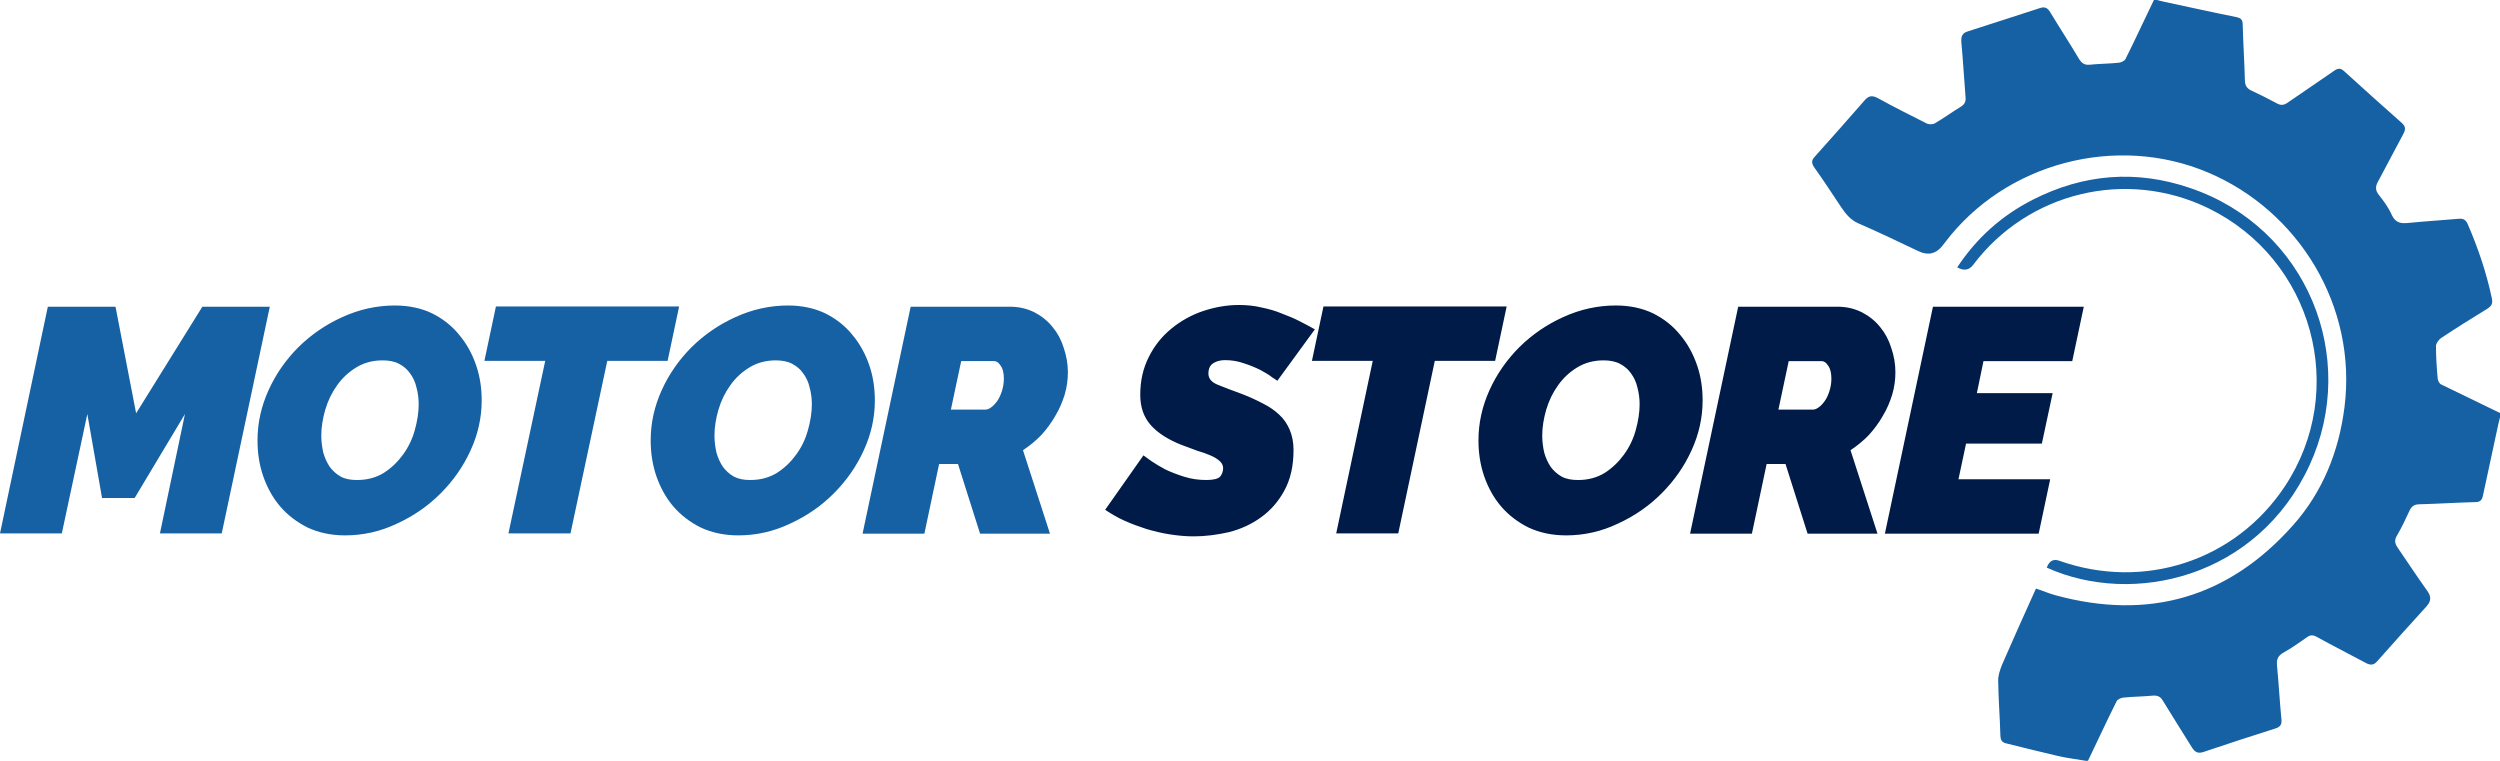
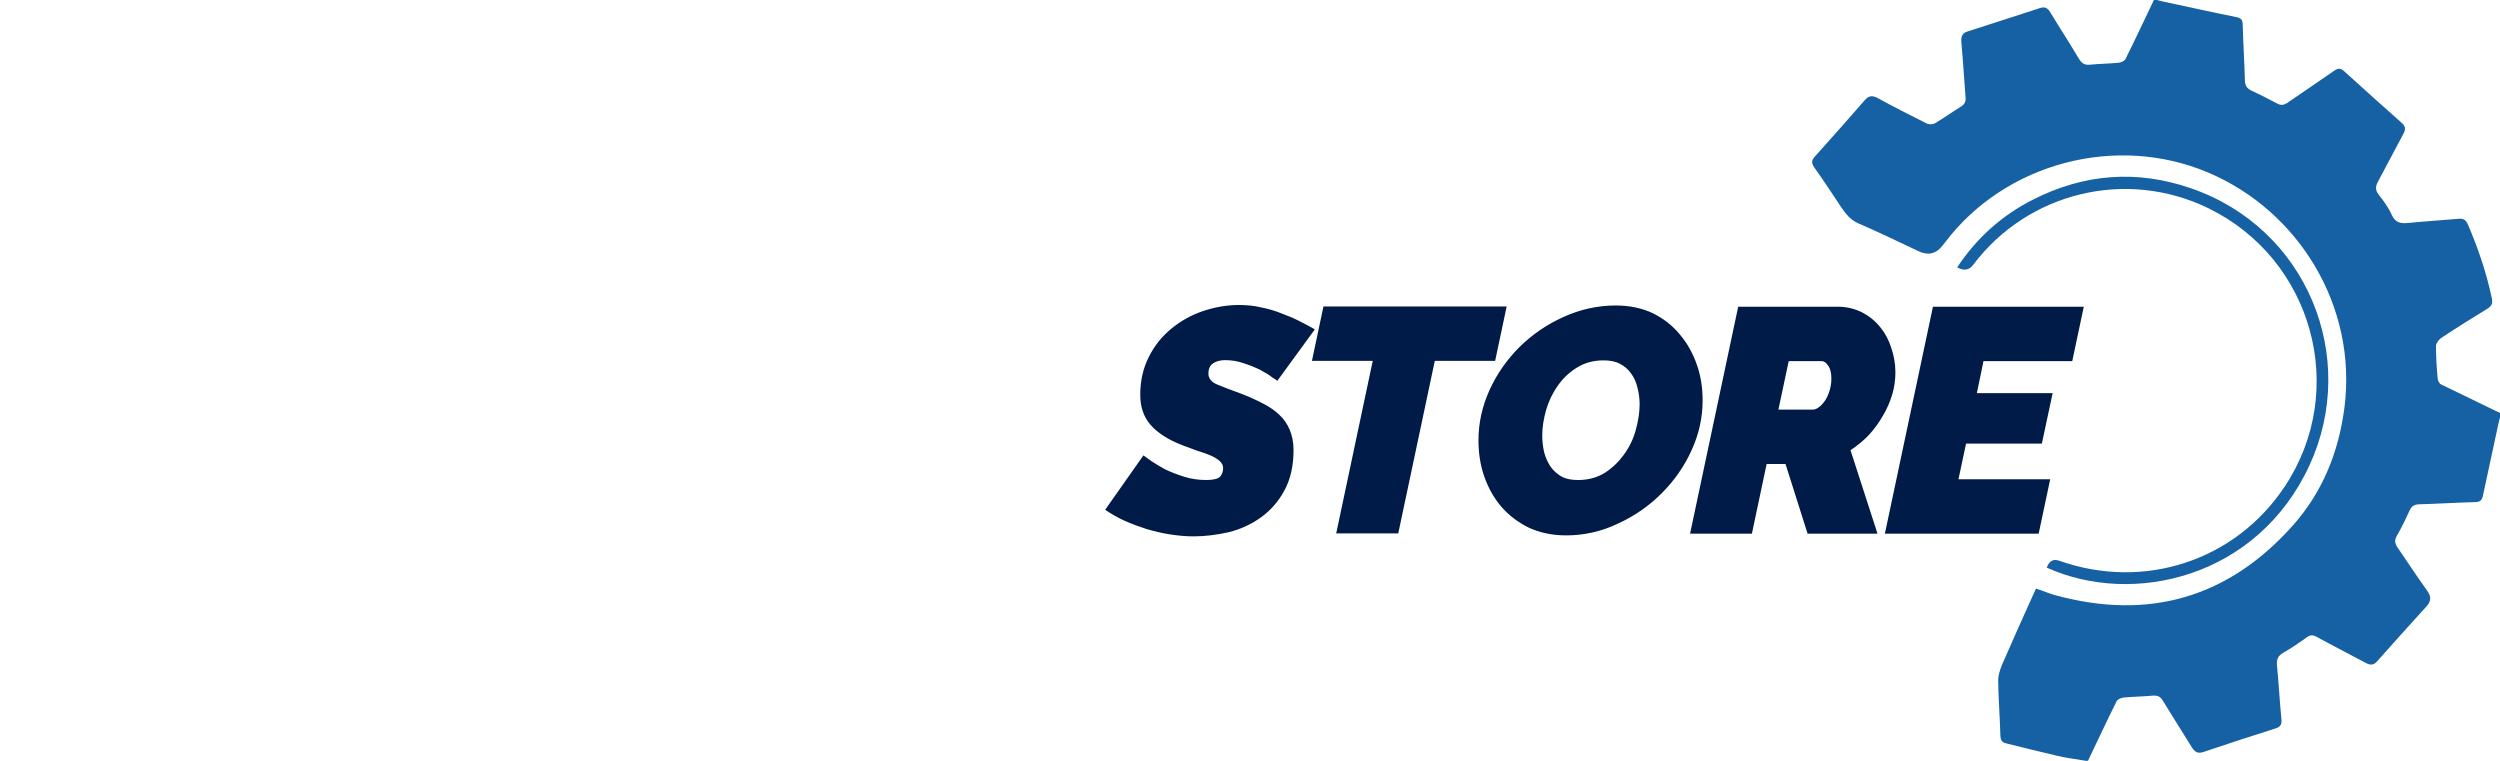
<svg xmlns="http://www.w3.org/2000/svg" width="184" height="56" viewBox="0 0 184 56" fill="none">
  <g clip-path="url(#clip0_365_1266)">
-     <path d="M3.52 22.574H8.502L10.018 30.418L14.893 22.574H19.857L16.319 39.26H11.771L13.612 30.473L9.911 36.651H7.51L6.428 30.473L4.55 39.26H0L3.52 22.574ZM25.398 39.404C24.37 39.404 23.449 39.205 22.636 38.825C21.842 38.426 21.174 37.919 20.614 37.267C20.073 36.633 19.657 35.872 19.369 35.039C19.079 34.205 18.953 33.318 18.953 32.412C18.953 31.144 19.224 29.912 19.766 28.716C20.307 27.52 21.047 26.47 21.968 25.546C22.907 24.622 23.99 23.88 25.199 23.336C26.427 22.774 27.726 22.484 29.062 22.484C30.091 22.484 31.012 22.684 31.806 23.064C32.6 23.462 33.268 23.988 33.792 24.64C34.333 25.274 34.749 26.034 35.037 26.868C35.326 27.702 35.452 28.571 35.452 29.477C35.452 30.727 35.181 31.958 34.64 33.136C34.099 34.332 33.358 35.383 32.438 36.306C31.517 37.23 30.452 37.972 29.224 38.534C28.015 39.114 26.733 39.404 25.397 39.404M26.283 35.328C27.041 35.328 27.691 35.147 28.251 34.802C28.811 34.44 29.279 33.987 29.659 33.462C30.056 32.918 30.345 32.321 30.526 31.669C30.706 31.016 30.815 30.382 30.815 29.766C30.815 29.331 30.761 28.915 30.652 28.516C30.562 28.117 30.399 27.774 30.182 27.484C29.984 27.194 29.713 26.959 29.37 26.777C29.027 26.595 28.612 26.523 28.16 26.523C27.42 26.523 26.771 26.704 26.211 27.049C25.651 27.394 25.183 27.828 24.803 28.372C24.424 28.897 24.135 29.495 23.936 30.165C23.756 30.799 23.647 31.433 23.647 32.05C23.647 32.485 23.701 32.901 23.791 33.3C23.9 33.698 24.062 34.042 24.261 34.35C24.477 34.64 24.748 34.894 25.073 35.075C25.397 35.256 25.813 35.329 26.282 35.329M40.129 26.56H35.652L36.5 22.556H49.984L49.136 26.56H44.695L41.988 39.26H37.421L40.128 26.56H40.129ZM54.335 39.404C53.307 39.404 52.386 39.205 51.573 38.825C50.779 38.426 50.111 37.919 49.551 37.267C49.01 36.633 48.594 35.872 48.306 35.039C48.017 34.188 47.89 33.318 47.89 32.412C47.89 31.144 48.161 29.912 48.703 28.716C49.244 27.52 49.984 26.47 50.905 25.546C51.844 24.622 52.927 23.88 54.136 23.336C55.364 22.774 56.663 22.484 57.999 22.484C59.028 22.484 59.949 22.684 60.743 23.064C61.537 23.462 62.205 23.988 62.729 24.64C63.27 25.274 63.686 26.034 63.974 26.868C64.263 27.702 64.389 28.571 64.389 29.477C64.389 30.727 64.118 31.958 63.577 33.136C63.036 34.332 62.295 35.383 61.374 36.306C60.454 37.23 59.389 37.972 58.161 38.534C56.952 39.114 55.67 39.404 54.334 39.404M55.22 35.328C55.978 35.328 56.628 35.147 57.188 34.802C57.748 34.44 58.216 33.987 58.596 33.462C58.993 32.918 59.281 32.321 59.462 31.669C59.643 31.016 59.752 30.382 59.752 29.766C59.752 29.331 59.698 28.915 59.589 28.516C59.499 28.117 59.336 27.774 59.119 27.484C58.92 27.194 58.65 26.959 58.307 26.777C57.964 26.595 57.549 26.523 57.098 26.523C56.358 26.523 55.709 26.704 55.149 27.049C54.589 27.394 54.12 27.828 53.741 28.372C53.361 28.897 53.073 29.495 52.874 30.165C52.694 30.799 52.585 31.433 52.585 32.05C52.585 32.485 52.639 32.901 52.729 33.3C52.837 33.698 53 34.042 53.199 34.35C53.415 34.64 53.686 34.894 54.011 35.075C54.354 35.256 54.751 35.329 55.221 35.329M63.488 39.26L67.025 22.574H74.336C75.004 22.574 75.6 22.719 76.142 22.99C76.665 23.262 77.116 23.624 77.477 24.077C77.838 24.512 78.109 25.019 78.289 25.599C78.487 26.179 78.596 26.777 78.596 27.393C78.596 27.936 78.523 28.497 78.362 29.041C78.199 29.567 77.982 30.092 77.675 30.599C77.386 31.107 77.044 31.577 76.647 32.012C76.249 32.429 75.78 32.81 75.292 33.136L77.278 39.278H72.133L70.508 34.15H69.118L68.034 39.278H63.486V39.26H63.488ZM72.531 30.146C72.658 30.146 72.802 30.092 72.946 29.983C73.109 29.874 73.253 29.711 73.397 29.512C73.541 29.312 73.65 29.059 73.74 28.787C73.83 28.497 73.884 28.208 73.884 27.863C73.884 27.464 73.812 27.138 73.65 26.921C73.506 26.686 73.343 26.576 73.163 26.576H70.744L69.986 30.145H72.531V30.146Z" fill="#1661A4" />
    <path d="M87.857 39.477C87.279 39.477 86.702 39.423 86.106 39.331C85.51 39.241 84.932 39.096 84.373 38.933C83.813 38.752 83.272 38.553 82.748 38.317C82.225 38.081 81.774 37.81 81.34 37.52L84.156 33.516C84.264 33.588 84.463 33.733 84.734 33.932C85.023 34.132 85.365 34.331 85.763 34.548C86.177 34.747 86.647 34.929 87.171 35.092C87.694 35.255 88.218 35.328 88.795 35.328C89.319 35.328 89.662 35.237 89.806 35.074C89.951 34.894 90.023 34.676 90.023 34.459C90.023 34.259 89.933 34.078 89.77 33.933C89.59 33.77 89.373 33.643 89.085 33.517C88.795 33.39 88.471 33.281 88.11 33.172C87.749 33.045 87.37 32.9 86.991 32.756C85.963 32.357 85.186 31.85 84.68 31.27C84.174 30.69 83.922 29.947 83.922 29.059C83.922 28.008 84.139 27.084 84.554 26.269C84.968 25.435 85.528 24.747 86.215 24.186C86.9 23.624 87.677 23.189 88.525 22.9C89.392 22.61 90.276 22.447 91.178 22.447C91.756 22.447 92.316 22.501 92.839 22.629C93.38 22.738 93.886 22.882 94.355 23.081C94.843 23.262 95.276 23.444 95.691 23.661C96.088 23.86 96.449 24.059 96.774 24.24L94.012 28.027C93.994 28.009 93.868 27.918 93.632 27.774C93.416 27.593 93.127 27.429 92.766 27.231C92.405 27.05 92.008 26.886 91.557 26.741C91.106 26.578 90.636 26.506 90.167 26.506C89.824 26.506 89.536 26.578 89.283 26.741C89.048 26.904 88.94 27.14 88.94 27.503C88.94 27.865 89.174 28.137 89.626 28.318C90.077 28.499 90.673 28.734 91.431 29.006C91.991 29.223 92.496 29.459 92.947 29.695C93.417 29.93 93.814 30.202 94.138 30.51C94.482 30.818 94.735 31.198 94.915 31.614C95.096 32.031 95.204 32.539 95.204 33.118C95.204 34.314 94.97 35.31 94.518 36.125C94.085 36.922 93.507 37.575 92.803 38.081C92.099 38.589 91.305 38.951 90.438 39.169C89.553 39.368 88.687 39.477 87.856 39.477M101.035 26.56H96.558L97.406 22.556H110.89L110.042 26.56H105.601L102.911 39.26H98.344L101.034 26.56H101.035ZM115.259 39.404C114.231 39.404 113.31 39.205 112.497 38.825C111.703 38.426 111.035 37.919 110.475 37.266C109.934 36.632 109.518 35.872 109.23 35.038C108.941 34.187 108.815 33.316 108.815 32.411C108.815 31.143 109.086 29.911 109.627 28.715C110.168 27.519 110.909 26.468 111.83 25.545C112.768 24.621 113.851 23.879 115.06 23.335C116.288 22.773 117.587 22.483 118.924 22.483C119.952 22.483 120.873 22.683 121.667 23.063C122.462 23.461 123.129 23.987 123.653 24.639C124.194 25.273 124.61 26.034 124.898 26.867C125.188 27.701 125.313 28.57 125.313 29.477C125.313 30.727 125.042 31.958 124.501 33.137C123.96 34.333 123.22 35.384 122.299 36.307C121.378 37.231 120.313 37.973 119.086 38.535C117.877 39.114 116.594 39.405 115.258 39.405M116.144 35.329C116.902 35.329 117.552 35.147 118.112 34.803C118.672 34.441 119.14 33.988 119.52 33.463C119.917 32.92 120.206 32.322 120.387 31.669C120.567 31.017 120.676 30.383 120.676 29.767C120.676 29.332 120.622 28.916 120.513 28.517C120.423 28.118 120.26 27.775 120.044 27.484C119.846 27.194 119.574 26.959 119.232 26.777C118.888 26.596 118.474 26.523 118.022 26.523C117.281 26.523 116.631 26.705 116.072 27.049C115.513 27.393 115.044 27.828 114.664 28.372C114.285 28.897 113.997 29.495 113.797 30.165C113.617 30.799 113.508 31.433 113.508 32.05C113.508 32.485 113.562 32.901 113.652 33.3C113.761 33.698 113.923 34.042 114.122 34.35C114.339 34.64 114.609 34.895 114.934 35.075C115.259 35.256 115.674 35.329 116.143 35.329M124.393 39.26L127.931 22.574H135.242C135.91 22.574 136.506 22.719 137.047 22.99C137.571 23.262 138.022 23.624 138.383 24.077C138.744 24.512 139.014 25.019 139.195 25.599C139.394 26.179 139.502 26.777 139.502 27.393C139.502 27.936 139.429 28.497 139.267 29.041C139.104 29.567 138.888 30.092 138.581 30.599C138.293 31.107 137.949 31.577 137.552 32.012C137.155 32.429 136.685 32.81 136.198 33.136L138.184 39.278H133.039L131.414 34.15H130.024L128.94 39.278H124.391V39.26H124.393ZM133.437 30.146C133.563 30.146 133.708 30.092 133.852 29.983C134.014 29.874 134.159 29.711 134.303 29.512C134.447 29.312 134.556 29.059 134.646 28.787C134.736 28.497 134.79 28.208 134.79 27.863C134.79 27.464 134.717 27.138 134.556 26.921C134.412 26.686 134.249 26.578 134.068 26.578H131.649L130.891 30.146H133.437ZM142.265 22.574H153.367L152.518 26.578H145.984L145.497 28.933H151.075L150.281 32.647H144.702L144.143 35.274H150.894L150.045 39.278H138.727L142.265 22.574Z" fill="#001B48" />
    <path d="M153.547 56C152.843 55.873 152.139 55.801 151.454 55.638C150.19 55.348 148.927 55.022 147.663 54.714C147.338 54.641 147.248 54.478 147.229 54.152C147.193 52.811 147.085 51.471 147.067 50.129C147.049 49.749 147.193 49.332 147.337 48.952C148.149 47.086 148.98 45.238 149.847 43.318C150.352 43.481 150.804 43.68 151.272 43.807C158.168 45.691 164.035 43.988 168.782 38.643C170.948 36.198 172.139 33.244 172.555 29.965C173.493 22.555 169.198 15.525 162.518 12.699C155.767 9.836 147.608 11.974 143.167 17.826C143.094 17.917 143.041 17.989 142.968 18.08C142.499 18.684 141.915 18.823 141.217 18.496C139.736 17.79 138.256 17.083 136.758 16.431C136.181 16.177 135.837 15.725 135.513 15.253C134.863 14.275 134.213 13.278 133.527 12.318C133.328 12.028 133.311 11.81 133.545 11.557C134.79 10.162 136.036 8.767 137.263 7.354C137.57 7.009 137.841 7.028 138.22 7.227C139.394 7.879 140.603 8.477 141.813 9.093C141.976 9.166 142.264 9.166 142.408 9.075C143.058 8.694 143.653 8.26 144.303 7.861C144.574 7.698 144.701 7.499 144.664 7.154C144.556 5.814 144.484 4.473 144.357 3.133C144.321 2.68 144.411 2.426 144.862 2.299C146.631 1.737 148.383 1.158 150.134 0.596C150.495 0.469 150.711 0.578 150.91 0.922C151.597 2.063 152.336 3.187 153.023 4.347C153.222 4.655 153.42 4.799 153.799 4.763C154.503 4.69 155.225 4.69 155.929 4.618C156.109 4.6 156.362 4.491 156.434 4.346C157.156 2.915 157.824 1.447 158.528 -0.003H158.745C158.908 0.033 159.07 0.087 159.25 0.124C161.038 0.504 162.824 0.903 164.629 1.265C164.954 1.338 165.063 1.482 165.063 1.808C165.099 3.185 165.189 4.562 165.225 5.939C165.243 6.283 165.352 6.482 165.659 6.645C166.309 6.953 166.94 7.26 167.573 7.605C167.862 7.768 168.079 7.75 168.349 7.569C169.468 6.79 170.624 6.029 171.761 5.231C172.031 5.032 172.248 4.978 172.519 5.231C173.927 6.518 175.353 7.786 176.779 9.055C177.086 9.327 177.05 9.562 176.869 9.888C176.238 11.048 175.642 12.226 175.01 13.386C174.812 13.748 174.83 14.02 175.083 14.346C175.444 14.799 175.805 15.288 176.04 15.832C176.311 16.393 176.69 16.466 177.231 16.411C178.477 16.285 179.723 16.212 180.95 16.103C181.293 16.067 181.491 16.175 181.635 16.519C182.393 18.277 183.007 20.088 183.404 21.973C183.476 22.335 183.386 22.516 183.079 22.715C181.924 23.421 180.769 24.146 179.649 24.889C179.487 25.016 179.288 25.269 179.288 25.469C179.288 26.266 179.342 27.081 179.415 27.879C179.433 28.024 179.541 28.241 179.668 28.295C181.112 29.002 182.556 29.691 184 30.397V30.723C183.964 30.886 183.91 31.049 183.874 31.23C183.494 32.986 183.116 34.744 182.736 36.52C182.664 36.828 182.519 36.955 182.176 36.955C180.787 36.991 179.396 37.082 178.006 37.118C177.681 37.136 177.501 37.263 177.356 37.553C177.068 38.187 176.761 38.821 176.417 39.419C176.218 39.745 176.255 39.981 176.454 40.288C177.175 41.339 177.862 42.39 178.602 43.423C178.927 43.858 178.982 44.202 178.584 44.637C177.357 45.977 176.148 47.336 174.938 48.694C174.685 48.967 174.468 48.967 174.144 48.803C172.935 48.151 171.707 47.536 170.497 46.865C170.19 46.702 169.992 46.738 169.739 46.938C169.198 47.318 168.655 47.699 168.078 48.025C167.644 48.26 167.537 48.55 167.591 49.022C167.717 50.344 167.789 51.666 167.915 52.971C167.951 53.316 167.825 53.497 167.5 53.606C165.731 54.167 163.944 54.747 162.175 55.345C161.76 55.49 161.525 55.345 161.308 54.983C160.604 53.841 159.882 52.718 159.178 51.558C159.016 51.286 158.818 51.178 158.474 51.196C157.753 51.268 157.012 51.268 156.29 51.341C156.109 51.359 155.856 51.468 155.784 51.613C155.062 53.044 154.393 54.512 153.69 55.962C153.69 55.998 153.618 55.998 153.546 55.998" fill="#1661A4" />
    <path d="M150.641 41.778C150.821 41.283 151.128 41.114 151.561 41.27C157.807 43.481 164.522 41.27 168.15 35.817C172.879 28.715 170.226 19.076 162.537 15.326C156.507 12.391 149.269 14.13 145.225 19.493C144.924 19.892 144.533 19.952 144.051 19.675C145.477 17.519 147.318 15.87 149.593 14.71C153.348 12.79 157.247 12.482 161.2 13.84C169.793 16.757 173.656 26.287 169.973 34.258C166.165 42.502 157.012 44.657 150.64 41.777" fill="#1661A4" />
  </g>
  <defs>
    <clipPath id="clip0_365_1266">
      <rect width="184" height="56" fill="white" />
    </clipPath>
  </defs>
</svg>